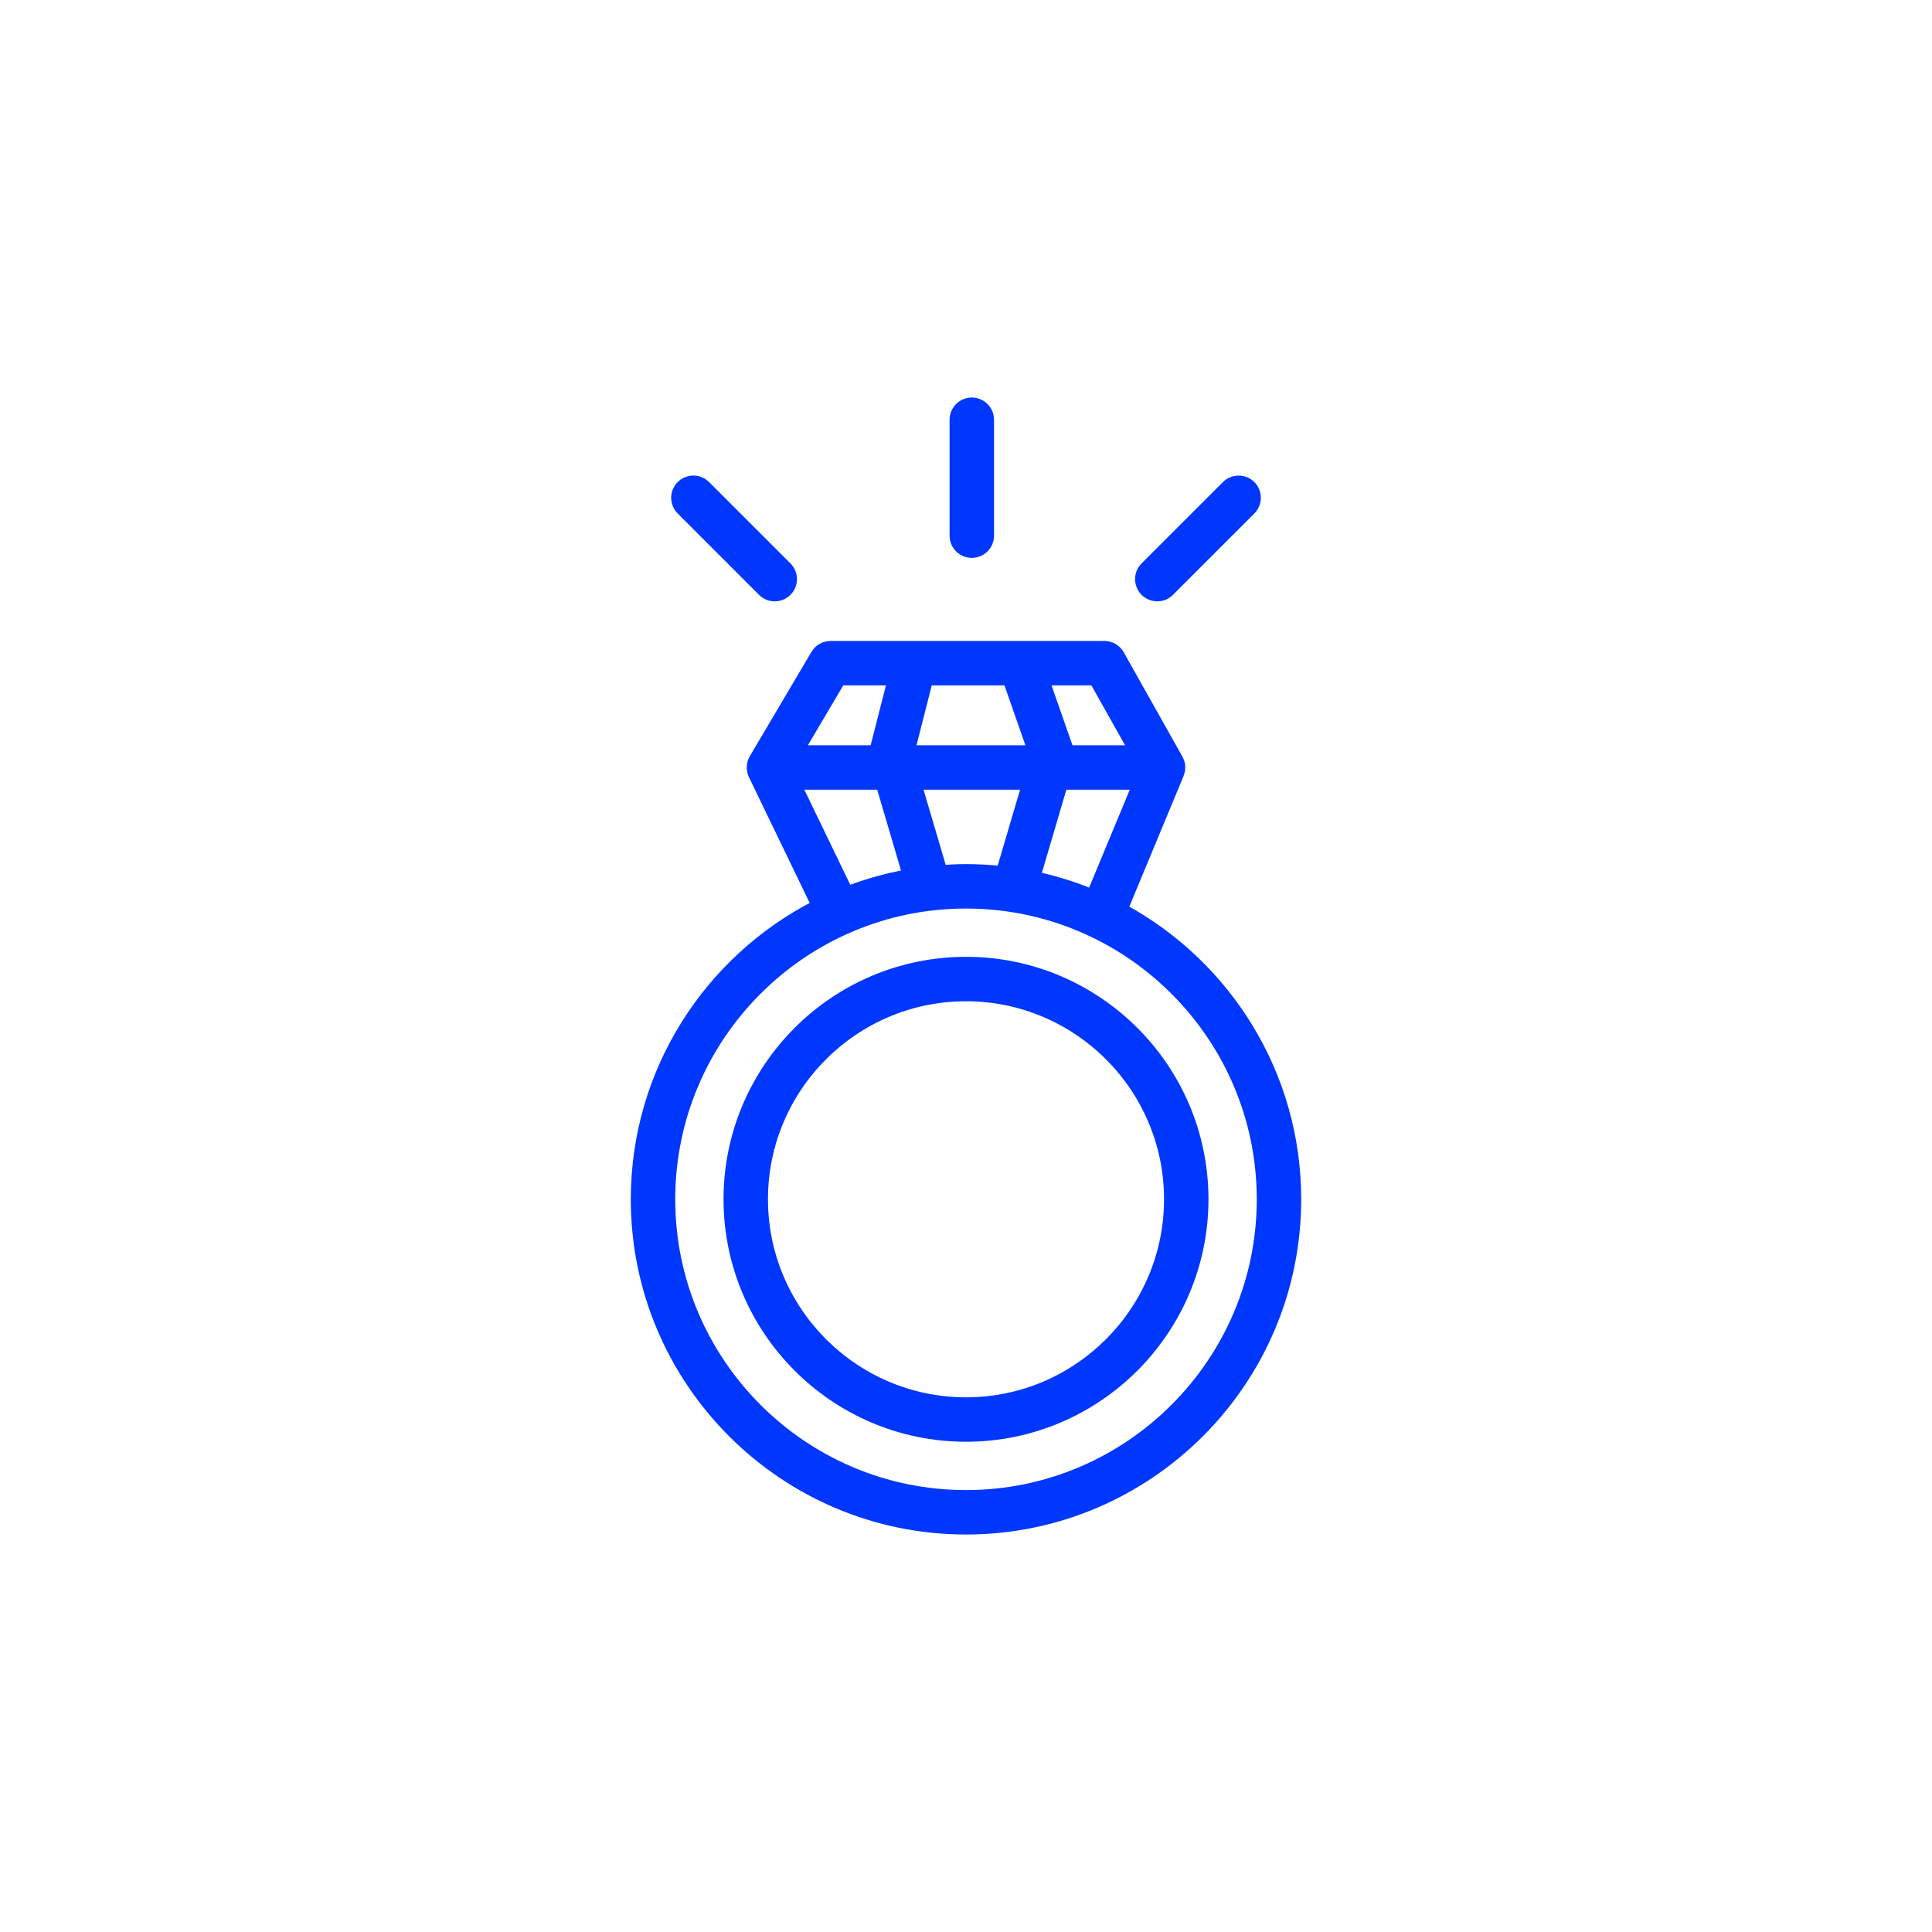
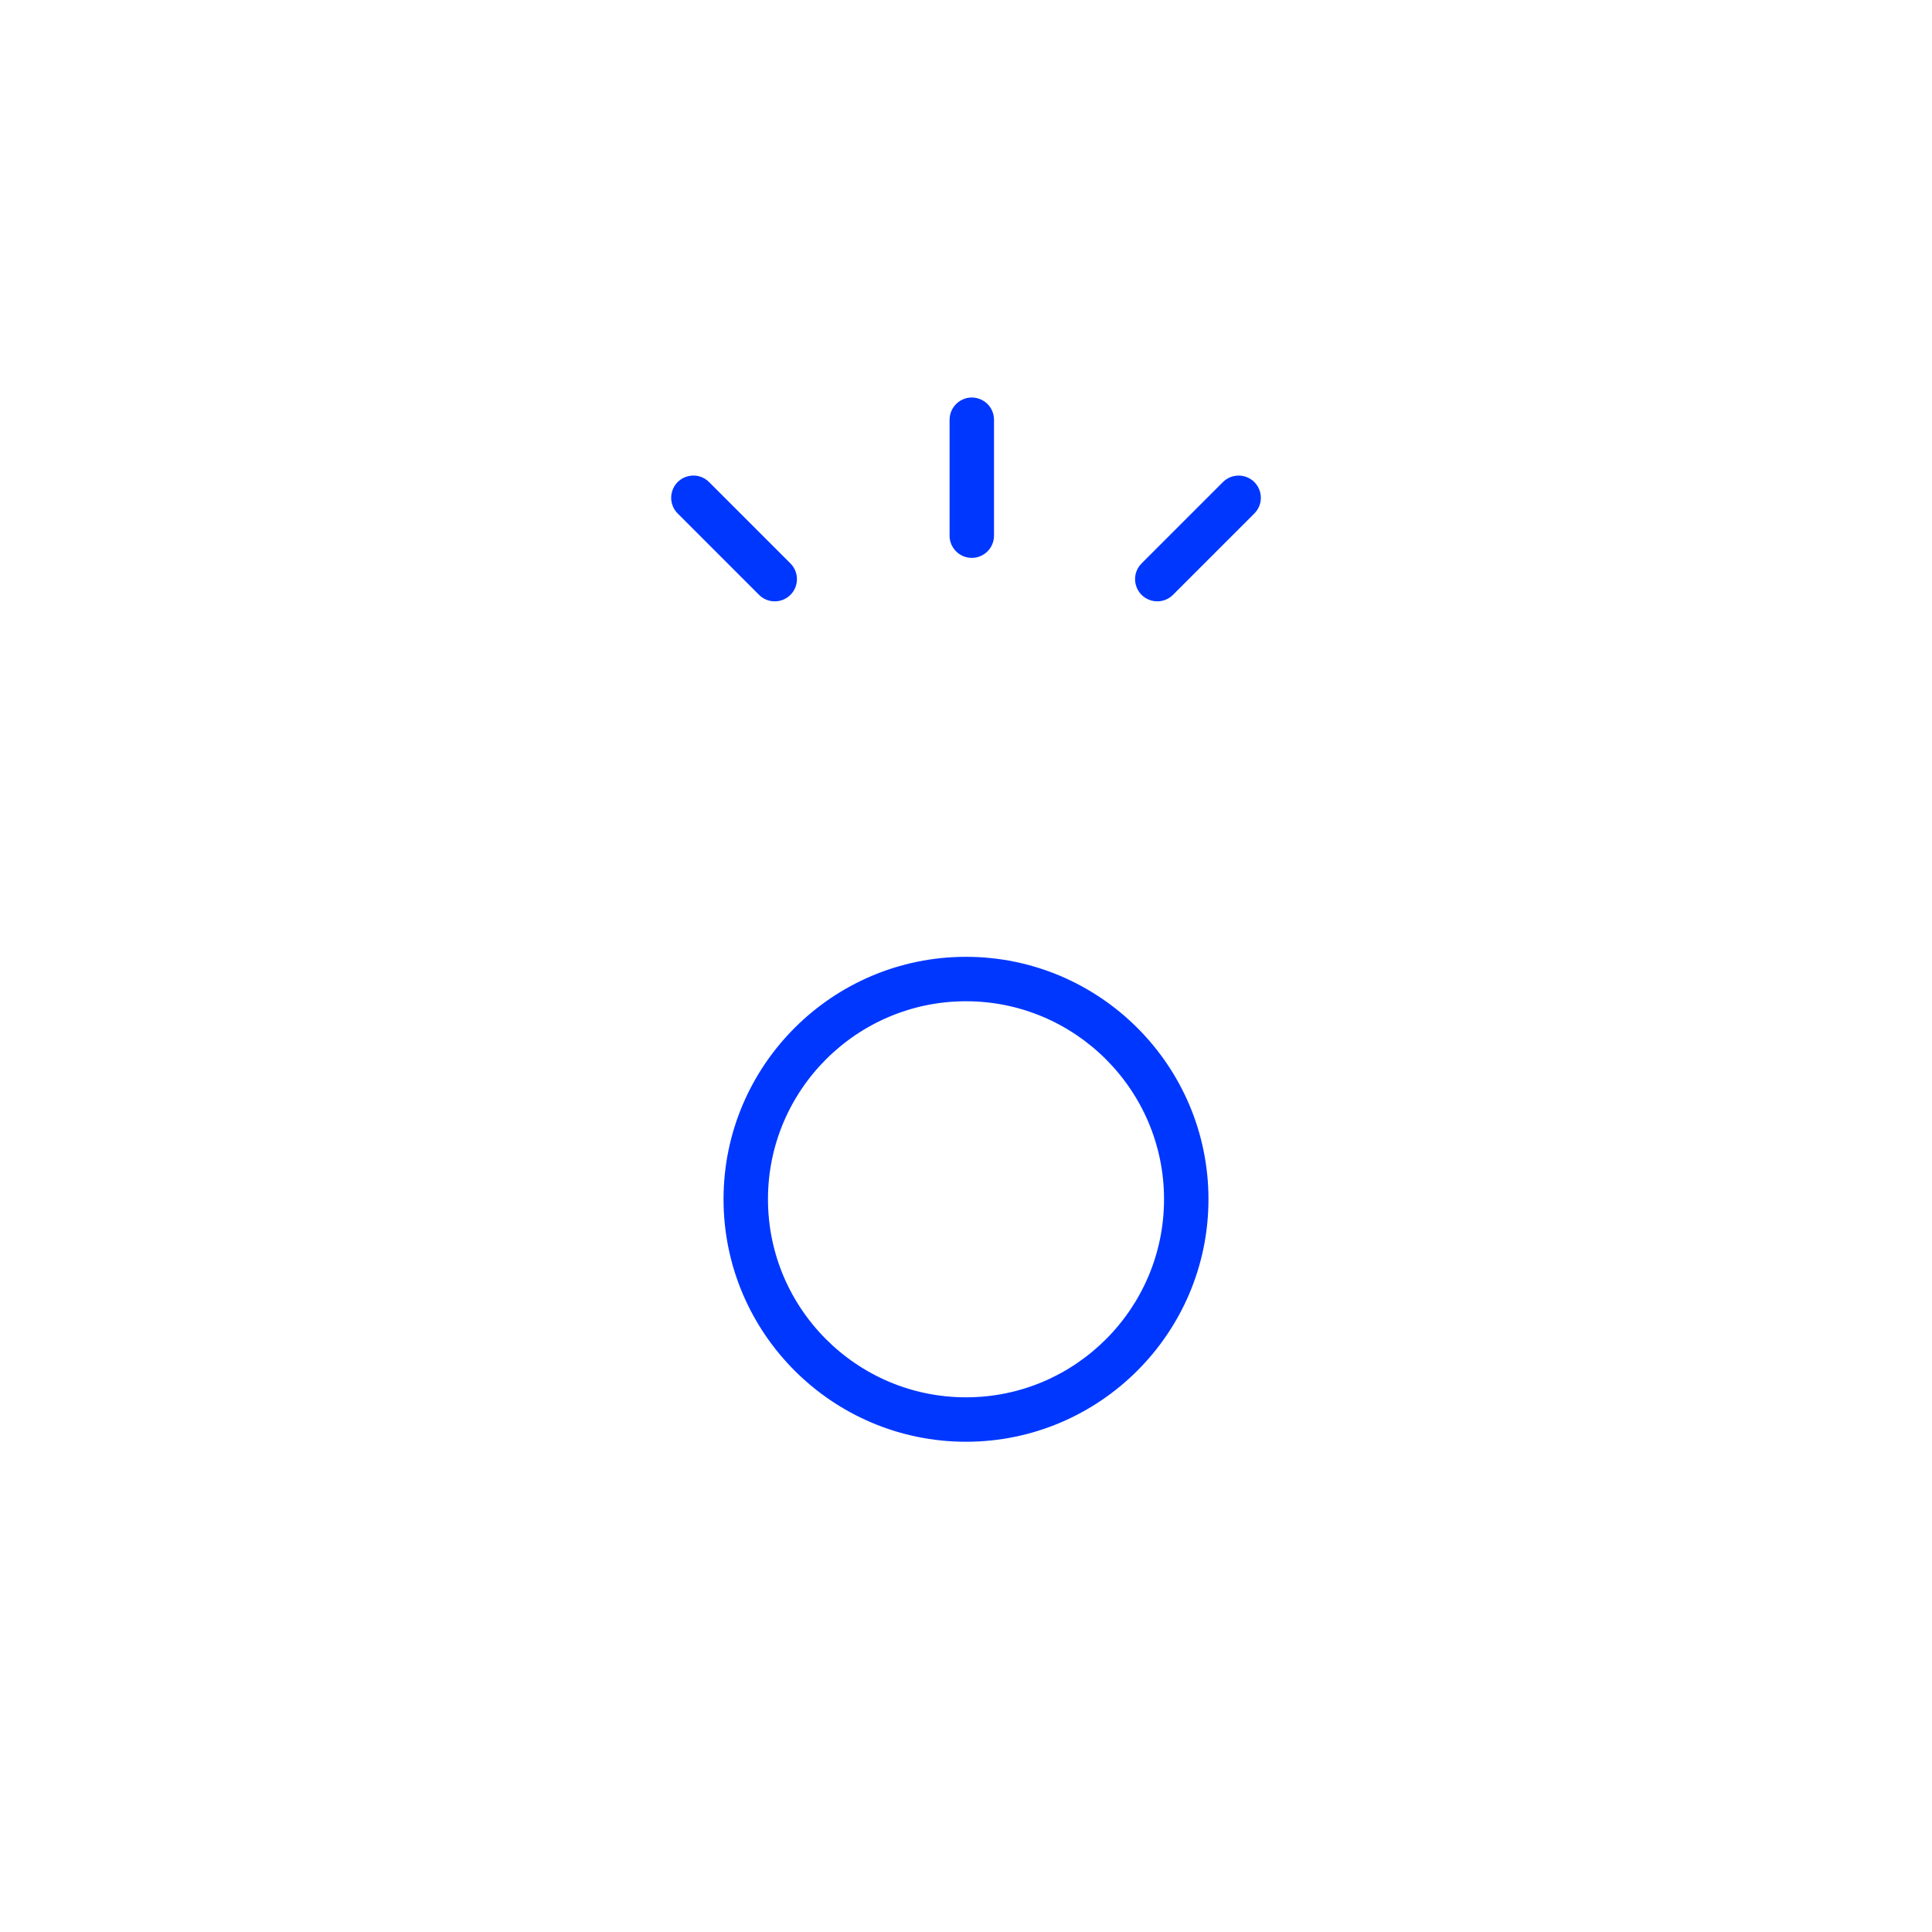
<svg xmlns="http://www.w3.org/2000/svg" viewBox="0 0 100.00 100.00" data-guides="{&quot;vertical&quot;:[],&quot;horizontal&quot;:[]}">
  <defs />
-   <path fill="#f2f2f2" stroke="none" fill-opacity="0" stroke-width="1.176" stroke-opacity="1" alignment-baseline="baseline" baseline-shift="baseline" color="rgb(51, 51, 51)" fill-rule="evenodd" x="0" y="0" width="100" height="100" rx="50" ry="50" id="tSvg60c3b900" title="Rectangle 2" d="M0 50C0 22.386 22.386 0 50 0C50 0 50 0 50 0C77.614 0 100 22.386 100 50C100 50 100 50 100 50C100 77.614 77.614 100 50 100C50 100 50 100 50 100C22.386 100 0 77.614 0 50Z" style="transform-origin: -5891.176px -4891.176px;" />
-   <path fill="#0037ff" stroke="#0037ff" fill-opacity="1" stroke-width="0.5" stroke-opacity="1" alignment-baseline="baseline" baseline-shift="baseline" color="rgb(51, 51, 51)" fill-rule="evenodd" id="tSvgd641e89d0e" title="Path 3" d="M58.137 47.039C59.102 44.716 60.066 42.393 61.031 40.071C61.036 40.059 61.036 40.047 61.041 40.037C61.058 39.99 61.071 39.942 61.08 39.893C61.084 39.873 61.088 39.854 61.091 39.834C61.098 39.777 61.099 39.719 61.095 39.661C61.095 39.652 61.096 39.643 61.095 39.634C61.088 39.567 61.073 39.501 61.051 39.437C61.045 39.419 61.035 39.402 61.028 39.385C61.014 39.351 61.002 39.317 60.984 39.285C59.972 37.485 58.959 35.685 57.947 33.885C57.788 33.601 57.488 33.426 57.162 33.426C52.439 33.426 47.715 33.426 42.992 33.426C42.673 33.426 42.379 33.594 42.216 33.868C41.153 35.668 40.089 37.468 39.025 39.268C38.992 39.325 38.965 39.385 38.945 39.447C38.941 39.46 38.94 39.473 38.936 39.486C38.921 39.54 38.911 39.595 38.906 39.65C38.904 39.671 38.904 39.691 38.904 39.712C38.903 39.762 38.907 39.812 38.914 39.862C38.917 39.881 38.919 39.9 38.923 39.92C38.938 39.988 38.96 40.054 38.99 40.117C40.074 42.36 41.157 44.603 42.24 46.846C36.702 49.679 32.9 55.44 32.9 62.076C32.9 71.505 40.571 79.176 50 79.176C59.429 79.176 67.1 71.505 67.1 62.076C67.1 55.59 63.471 49.937 58.137 47.039ZM56.509 46.266C55.572 45.879 54.603 45.577 53.612 45.363C54.078 43.784 54.543 42.205 55.008 40.626C56.289 40.626 57.57 40.626 58.851 40.626C58.071 42.506 57.29 44.386 56.509 46.266ZM48.764 45.026C48.764 45.024 48.764 45.023 48.764 45.022C48.332 43.557 47.9 42.091 47.468 40.626C49.356 40.626 51.245 40.626 53.133 40.626C52.701 42.091 52.269 43.556 51.837 45.021C51.832 45.039 51.831 45.057 51.827 45.074C51.22 45.009 50.61 44.976 50 44.976C49.584 44.976 49.173 44.996 48.764 45.026ZM48.027 35.226C49.407 35.226 50.788 35.226 52.169 35.226C52.588 36.426 53.008 37.626 53.427 38.826C51.324 38.826 49.22 38.826 47.116 38.826C47.416 37.65 47.715 36.474 48.015 35.298C48.022 35.274 48.023 35.25 48.027 35.226ZM58.661 38.826C57.552 38.826 56.443 38.826 55.334 38.826C54.914 37.626 54.495 36.426 54.075 35.226C54.929 35.226 55.783 35.226 56.637 35.226C57.312 36.426 57.986 37.626 58.661 38.826ZM43.505 35.226C44.396 35.226 45.286 35.226 46.177 35.226C45.871 36.426 45.565 37.626 45.259 38.826C43.965 38.826 42.672 38.826 41.378 38.826C42.087 37.626 42.796 36.426 43.505 35.226ZM41.234 40.626C42.687 40.626 44.139 40.626 45.591 40.626C46.046 42.168 46.501 43.711 46.955 45.253C45.894 45.444 44.867 45.733 43.884 46.112C43.001 44.283 42.117 42.454 41.234 40.626ZM50 77.376C41.563 77.376 34.7 70.512 34.7 62.076C34.7 53.639 41.563 46.776 50 46.776C58.437 46.776 65.3 53.639 65.3 62.076C65.3 70.512 58.437 77.376 50 77.376Z" />
  <path fill="#0037ff" stroke="#0037ff" fill-opacity="1" stroke-width="0.5" stroke-opacity="1" alignment-baseline="baseline" baseline-shift="baseline" color="rgb(51, 51, 51)" fill-rule="evenodd" id="tSvg2075df942b" title="Path 4" d="M50.001 49.775C43.218 49.775 37.7 55.291 37.7 62.071C37.7 68.856 43.218 74.375 50.001 74.375C56.783 74.375 62.3 68.856 62.3 62.071C62.3 55.292 56.783 49.776 50.001 49.775ZM50.001 72.575C44.211 72.575 39.5 67.863 39.5 62.071C39.5 56.283 44.211 51.575 50.001 51.575C55.79 51.576 60.5 56.285 60.5 62.071C60.5 67.863 55.79 72.575 50.001 72.575ZM50.3 28.626C50.797 28.626 51.2 28.223 51.2 27.726C51.2 25.726 51.2 23.726 51.2 21.726C51.2 21.033 50.45 20.6 49.85 20.946C49.572 21.107 49.4 21.404 49.4 21.726C49.4 23.726 49.4 25.726 49.4 27.726C49.4 28.223 49.803 28.626 50.3 28.626ZM59.9 30.876C60.13 30.876 60.361 30.788 60.537 30.612C61.937 29.212 63.337 27.812 64.737 26.412C65.235 25.931 65.025 25.091 64.359 24.9C64.04 24.808 63.695 24.901 63.464 25.14C62.064 26.54 60.664 27.94 59.264 29.34C58.775 29.83 58.999 30.666 59.669 30.845C59.744 30.866 59.822 30.876 59.9 30.876ZM39.464 30.612C39.639 30.788 39.87 30.876 40.1 30.876C40.331 30.876 40.561 30.788 40.737 30.612C41.088 30.261 41.088 29.691 40.737 29.34C39.337 27.94 37.937 26.54 36.537 25.14C36.055 24.642 35.215 24.851 35.024 25.517C34.932 25.837 35.025 26.181 35.264 26.412C36.664 27.812 38.064 29.212 39.464 30.612Z" />
</svg>